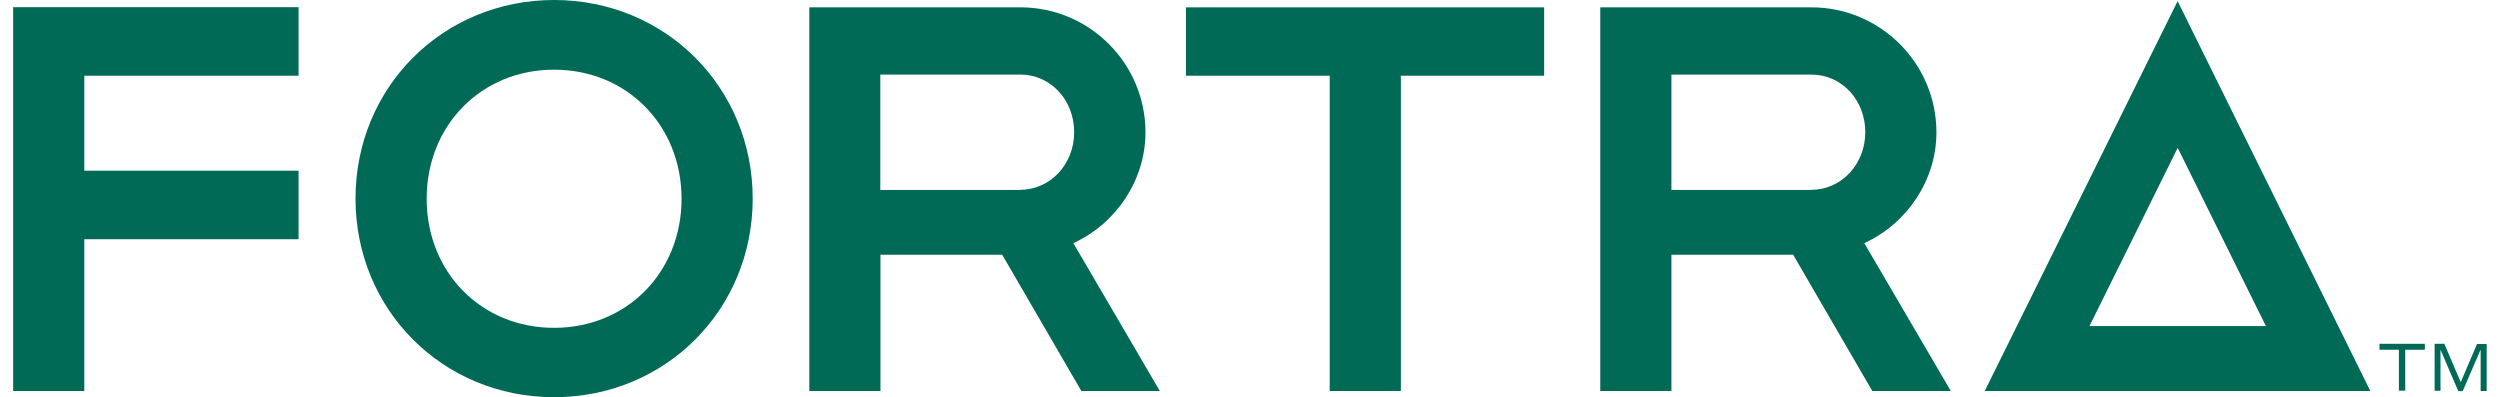
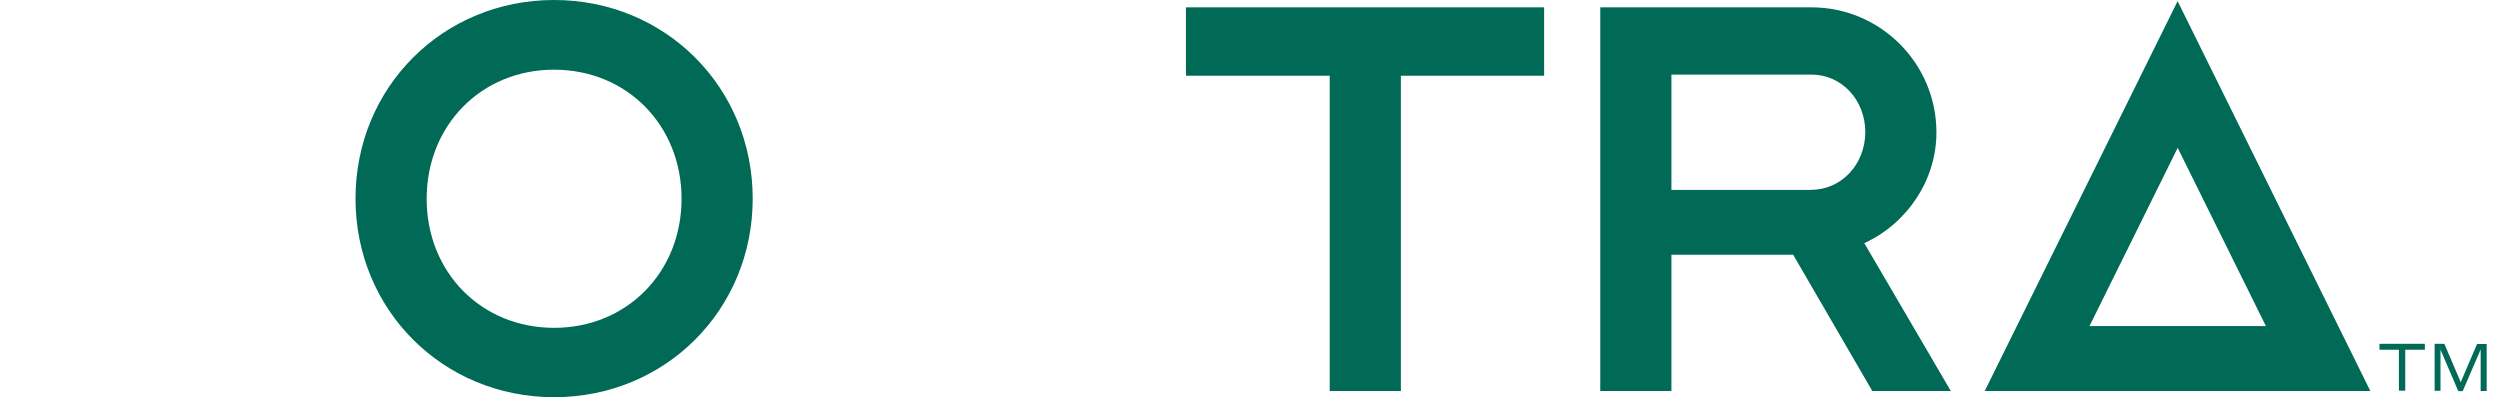
<svg xmlns="http://www.w3.org/2000/svg" id="Layer_1687a8c1a5d431" data-name="Layer 1" viewBox="0 0 151.59 24.35" aria-hidden="true" width="151px" height="24px">
  <defs>
    <linearGradient class="cerosgradient" data-cerosgradient="true" id="CerosGradient_id88b00c391" gradientUnits="userSpaceOnUse" x1="50%" y1="100%" x2="50%" y2="0%">
      <stop offset="0%" stop-color="#d1d1d1" />
      <stop offset="100%" stop-color="#d1d1d1" />
    </linearGradient>
    <linearGradient />
    <style>
      .cls-1-687a8c1a5d431{
        fill: none;
      }

      .cls-2-687a8c1a5d431{
        fill: #006a56;
      }

      .cls-3-687a8c1a5d431{
        clip-path: url(#clippath687a8c1a5d431);
      }
    </style>
    <clipPath id="clippath687a8c1a5d431">
      <rect class="cls-1-687a8c1a5d431" y="0" width="151.59" height="24.35" />
    </clipPath>
  </defs>
  <g id="Forta687a8c1a5d431">
    <g id="FORTRA_RGB_Forest687a8c1a5d431" data-name="FORTRA RGB Forest">
      <g>
        <path class="cls-2-687a8c1a5d431" d="M132.64,9.05l5.41,10.93h-10.81l5.41-10.93ZM120.82,23.96h23.63L132.64.07l-11.82,23.89Z" />
-         <polygon class="cls-2-687a8c1a5d431" points="0 .44 0 23.96 4.36 23.96 4.36 14.66 17.49 14.66 17.49 10.46 4.36 10.46 4.36 4.64 17.49 4.64 17.49 .44 0 .44" />
        <g class="cls-3-687a8c1a5d431">
          <g>
-             <path class="cls-2-687a8c1a5d431" d="M61.72,11.64h-8.58v-7.07h8.58c1.85,0,3.3,1.55,3.3,3.53s-1.48,3.53-3.3,3.53M69.39,8.11c0-4.23-3.44-7.66-7.66-7.66h-12.94v23.51h4.36v-8.35h7.46l4.85,8.35h4.81l-5.3-9.06c2.66-1.22,4.42-3.9,4.42-6.79" />
            <path class="cls-2-687a8c1a5d431" d="M110.2,11.64h-8.58v-7.07h8.58c1.85,0,3.3,1.55,3.3,3.53s-1.48,3.53-3.3,3.53M117.86,8.11c0-4.23-3.44-7.66-7.66-7.66h-12.94v23.51h4.36v-8.35h7.46l4.85,8.35h4.81l-5.3-9.06c2.66-1.22,4.42-3.9,4.42-6.78" />
            <polygon class="cls-2-687a8c1a5d431" points="71.87 .45 71.87 4.64 80.68 4.64 80.68 23.96 85.04 23.96 85.04 4.64 93.82 4.64 93.82 .45 71.87 .45" />
            <path class="cls-2-687a8c1a5d431" d="M33.15,20.09c-4.46,0-7.81-3.4-7.81-7.91s3.36-7.91,7.81-7.91,7.81,3.4,7.81,7.91-3.36,7.91-7.81,7.91M33.15,0c-6.82,0-12.17,5.35-12.17,12.17s5.35,12.17,12.17,12.17,12.17-5.35,12.17-12.17S39.97,0,33.15,0" />
            <path class="cls-2-687a8c1a5d431" d="M149,21.07h-.61v2.88h.36v-2.52l1.09,2.54h.27l1.1-2.55v2.54h.37v-2.88h-.59l-1,2.34-1-2.34h0ZM145,21.43h1.2v2.51h.39v-2.51h1.2v-.36h-2.78v.36h0Z" />
          </g>
        </g>
      </g>
    </g>
  </g>
</svg>